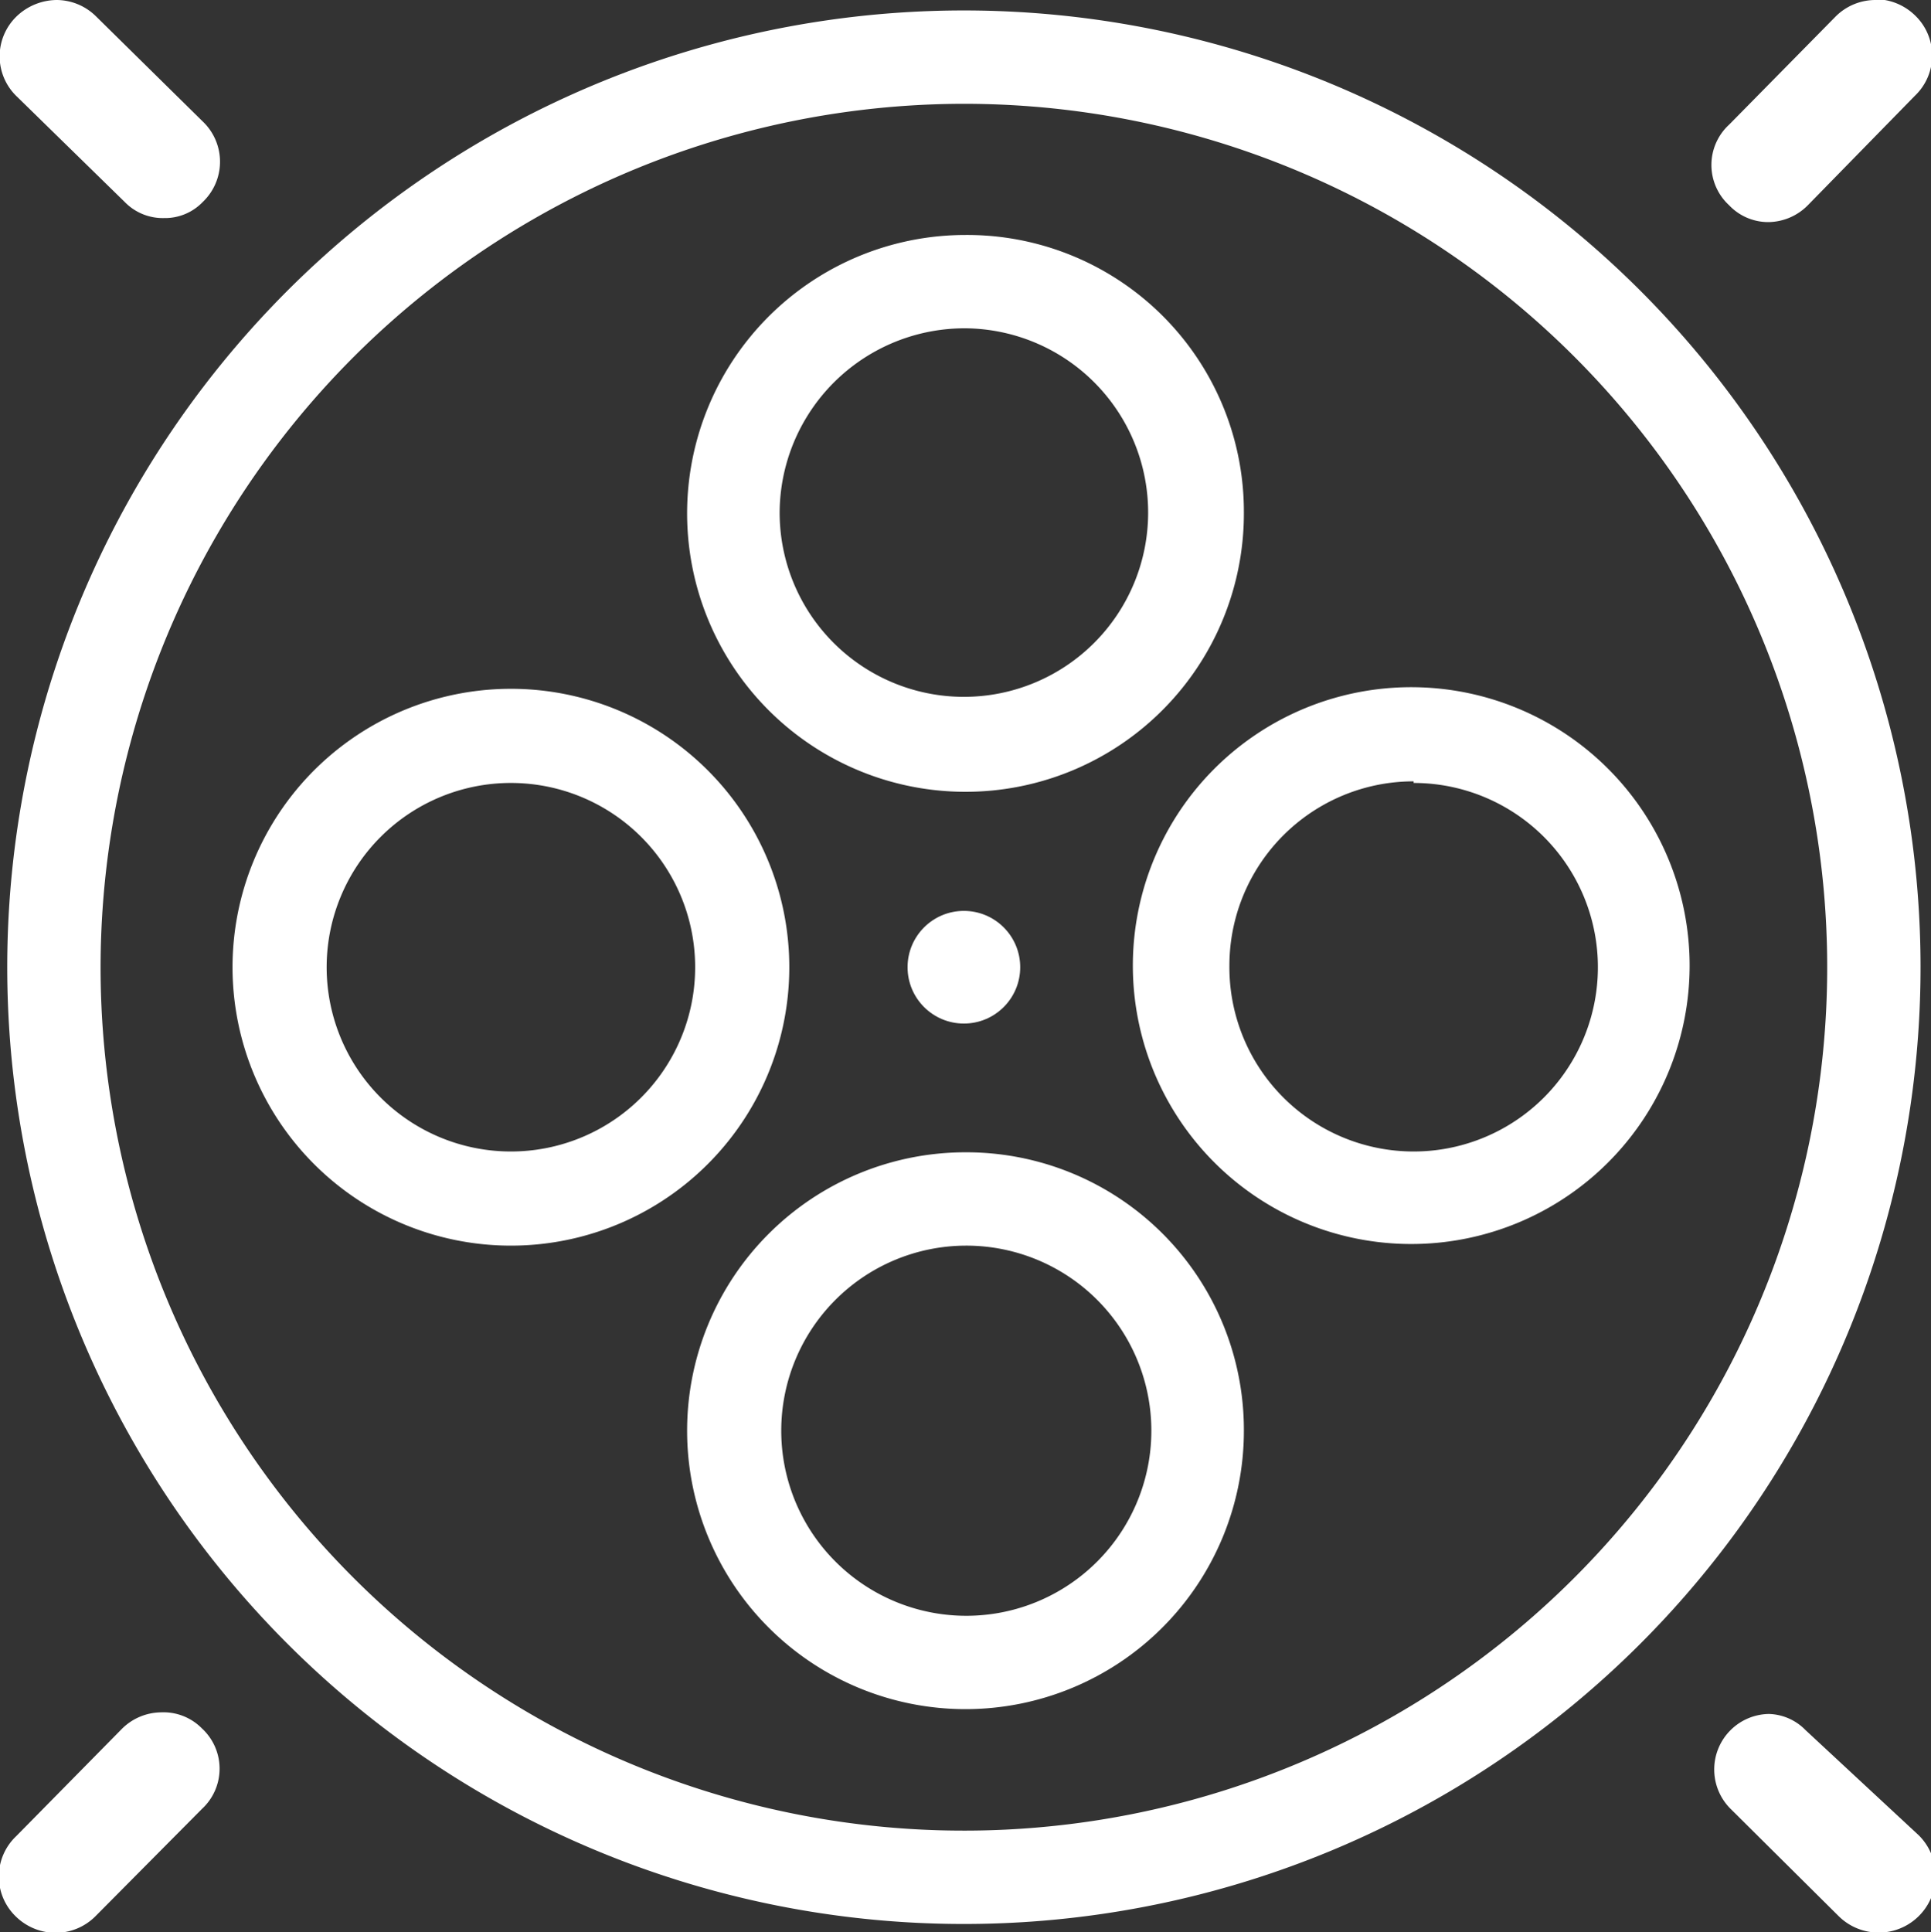
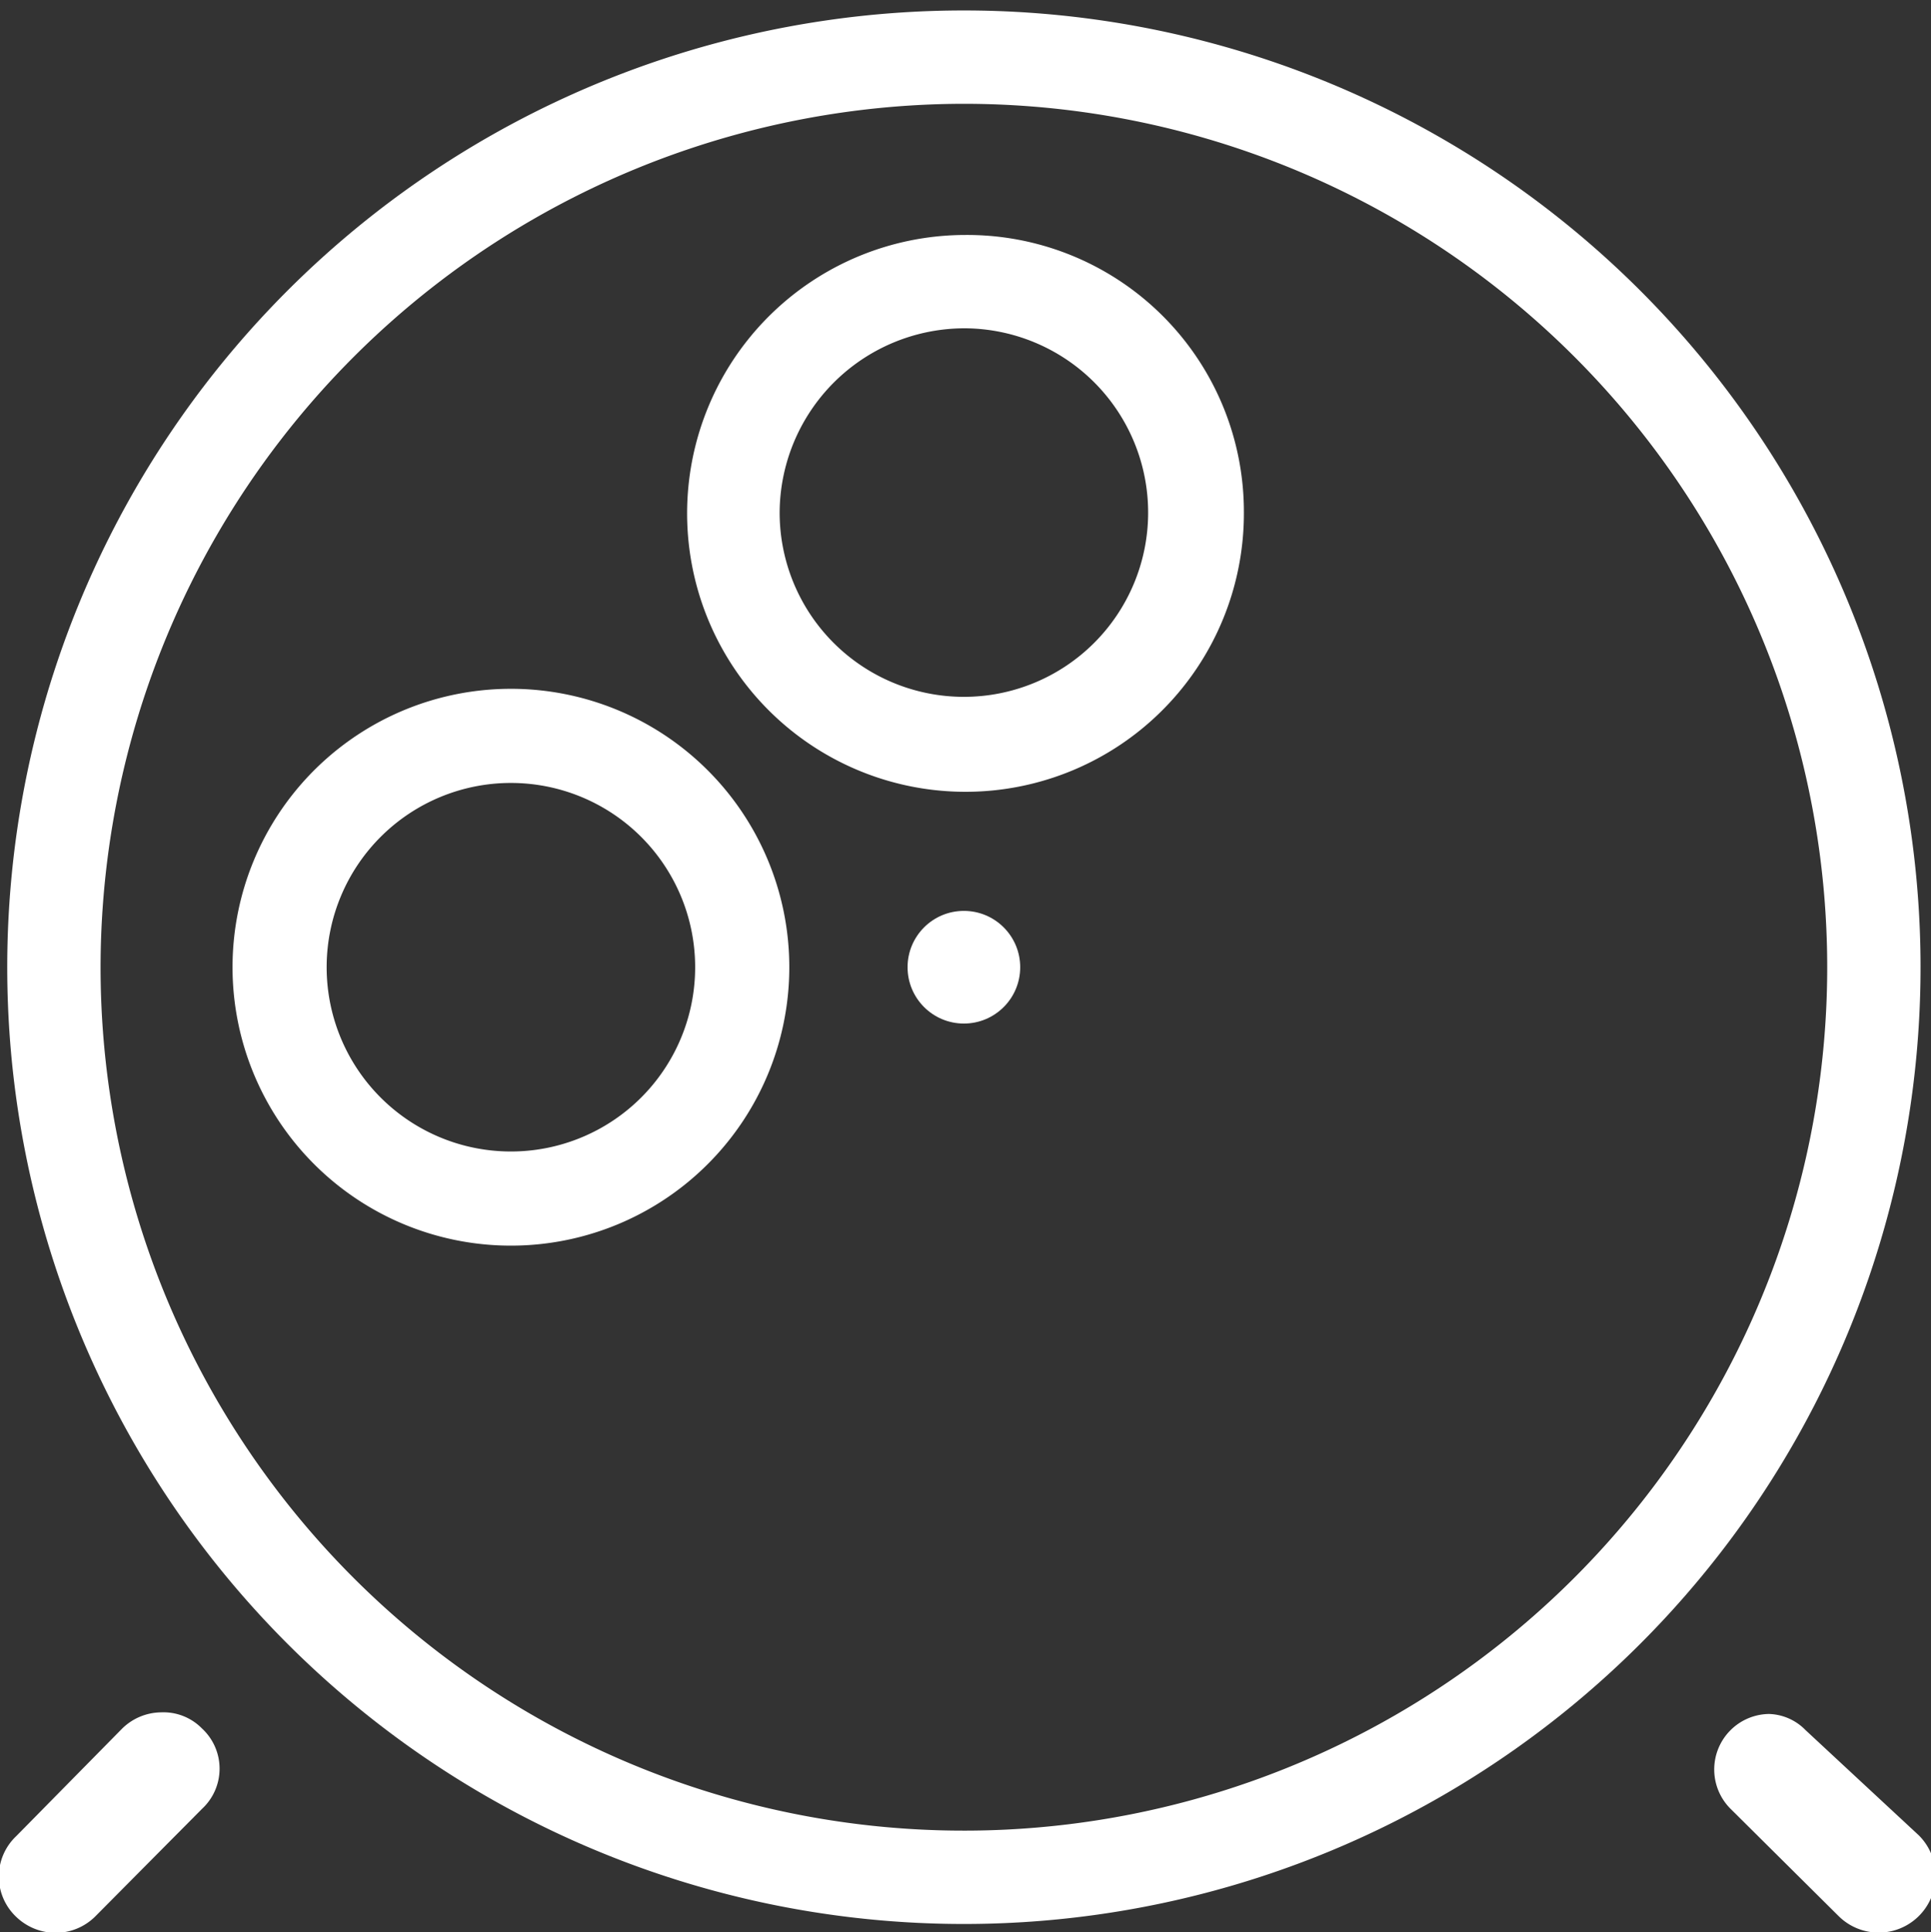
<svg xmlns="http://www.w3.org/2000/svg" viewBox="0 0 24 24.01">
  <rect x="0" y="0" width="24" height="24.01" fill="#333333" stroke="none" />
  <defs>
    <style>.cls-1{fill:#fff;}</style>
  </defs>
  <g id="Слой_2" data-name="Слой 2">
    <g id="Layer_2" data-name="Layer 2">
      <path class="cls-1" d="M12,4.08A2.29,2.29,0,1,1,9.69,6.37,2.3,2.3,0,0,1,12,4.08m0-1.16a3.46,3.46,0,1,0,3.46,3.45A3.44,3.44,0,0,0,12,2.92Z" />
-       <path class="cls-1" d="M17.57,9.73A2.29,2.29,0,1,1,15.28,12a2.29,2.29,0,0,1,2.29-2.29m0-1.17A3.46,3.46,0,1,0,21,12a3.46,3.46,0,0,0-3.45-3.46Z" />
      <path class="cls-1" d="M6.35,9.73A2.29,2.29,0,1,1,4.06,12,2.29,2.29,0,0,1,6.35,9.73m0-1.17A3.46,3.46,0,1,0,9.81,12,3.46,3.46,0,0,0,6.35,8.56Z" />
-       <path class="cls-1" d="M12,15.48a2.3,2.3,0,1,1-2.29,2.3A2.3,2.3,0,0,1,12,15.48m0-1.16a3.46,3.46,0,1,0,3.46,3.46A3.45,3.45,0,0,0,12,14.32Z" />
      <circle class="cls-1" cx="11.98" cy="12.02" r="0.7" />
      <path class="cls-1" d="M12,1.29A10.73,10.73,0,1,1,1.25,12,10.74,10.74,0,0,1,12,1.29M12,.13A11.89,11.89,0,1,0,23.87,12,11.89,11.89,0,0,0,12,.13Z" />
-       <path class="cls-1" d="M.7,0A.73.73,0,0,0,.21.2a.69.69,0,0,0,0,1L1.55,2.51a.66.66,0,0,0,.49.2.65.65,0,0,0,.48-.2h0a.69.69,0,0,0,0-1L1.19.2A.7.7,0,0,0,.7,0Z" />
      <path class="cls-1" d="M22,21.3a.69.69,0,0,0-.49,1.18l1.34,1.33a.69.69,0,1,0,1-1L22.44,21.5a.66.66,0,0,0-.49-.2Z" />
      <path class="cls-1" d="M2,21.28a.7.7,0,0,0-.49.21L.2,22.82a.69.69,0,0,0,0,1,.71.71,0,0,0,.49.2.7.7,0,0,0,.49-.2l1.33-1.34a.68.68,0,0,0,0-1h0A.67.67,0,0,0,2,21.28Z" />
-       <path class="cls-1" d="M23.31,0a.7.7,0,0,0-.49.2L21.49,1.55a.68.68,0,0,0,0,1h0a.67.67,0,0,0,.49.21.7.7,0,0,0,.49-.21L23.8,1.19a.69.69,0,0,0,0-1,.71.71,0,0,0-.49-.2Z" />
    </g>
  </g>
</svg>